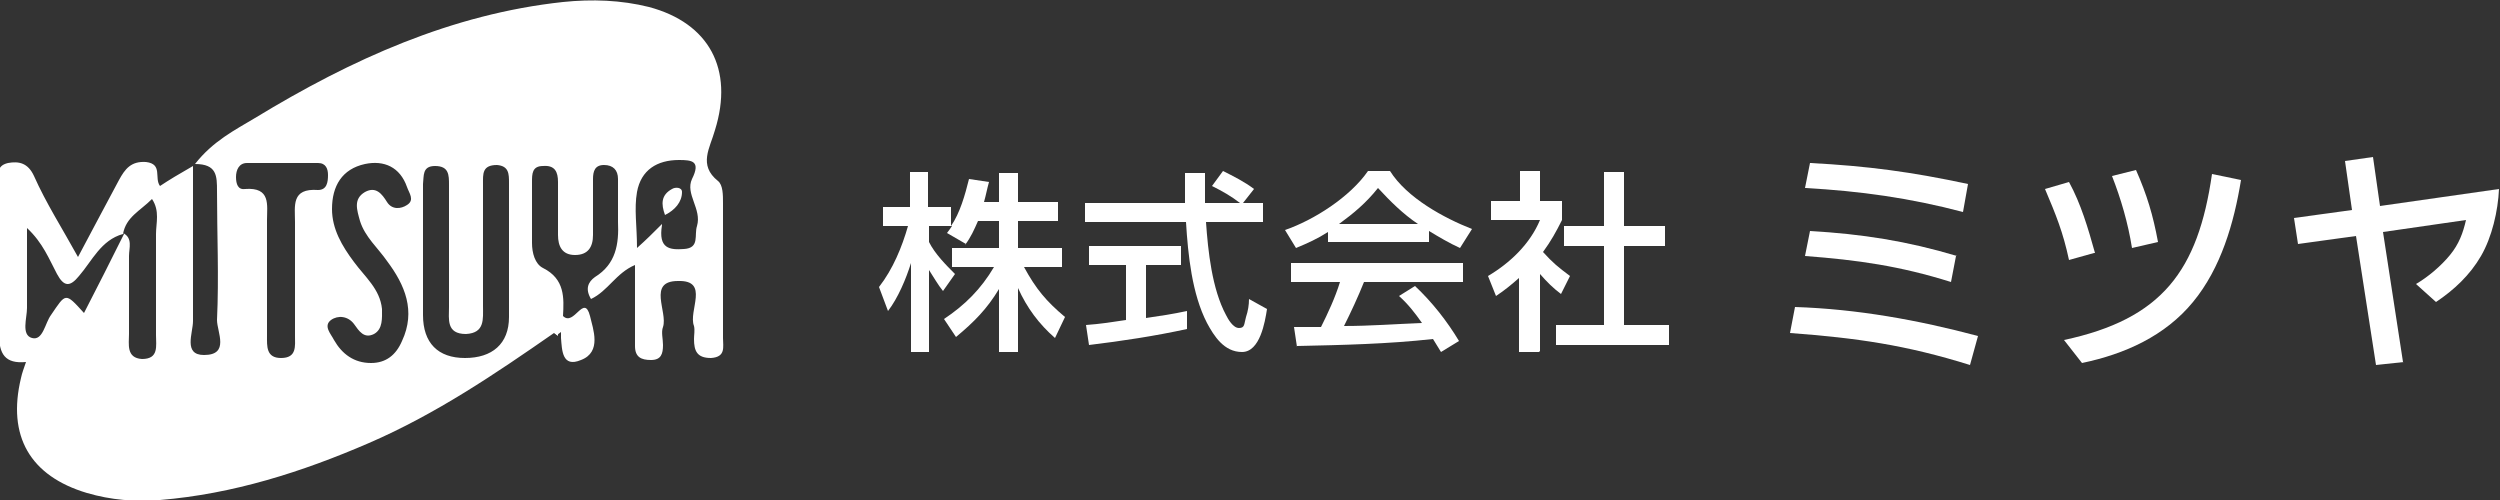
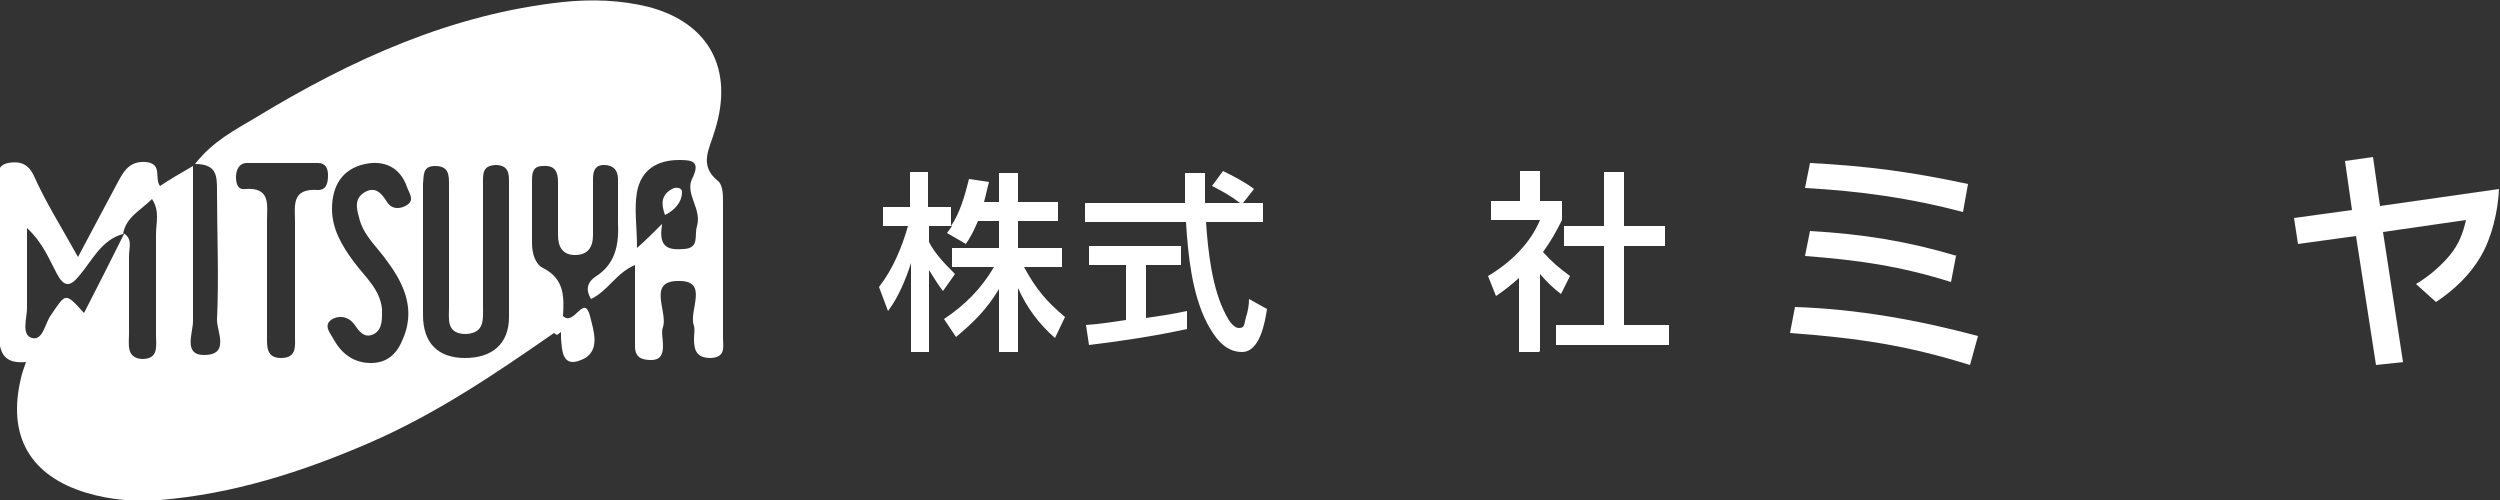
<svg xmlns="http://www.w3.org/2000/svg" id="_レイヤー_1" data-name="レイヤー_1" version="1.1" viewBox="0 0 250 50">
  <rect x="0" y="0" width="250" height="50" fill="#333333" stroke="none" />
  <defs>
    <style>
      .st0 {
        fill: #fff;
      }
    </style>
  </defs>
  <g>
    <path class="st0" d="M55.4,33.3c-5.9,4.1-11.8,8.1-18.5,11-6.7,2.9-13.6,5.1-20.9,5.7-2.5.2-4.9,0-7.3-.7-5.7-1.7-8-5.7-6.6-11.5.1-.5.3-1,.5-1.6-2.1.2-2.7-.8-2.7-2.8.2-5,0-10,0-15,0-.8-.4-1.8.9-2.1,1.1-.2,2,0,2.6,1.3,1.2,2.7,2.8,5.2,4.4,8.1,1.5-2.8,2.8-5.3,4.1-7.7.6-1.1,1.2-1.9,2.7-1.8,1.7.2.8,1.6,1.4,2.4.9-.6,1.9-1.2,3.3-2,0,5.4,0,10.5,0,15.5,0,1.2-1,3.4,1.1,3.4,2.6,0,1.3-2.3,1.3-3.5.2-4.3,0-8.6,0-12.9,0-1.5,0-2.7-2.2-2.7,1.8-2.3,4-3.4,6-4.6C35.2,5.9,45.2,1.4,56.3.2c2.9-.3,5.8-.2,8.6.5,6,1.6,8.5,6.2,6.6,12.3-.5,1.8-1.7,3.5.3,5.1.5.4.5,1.4.5,2.2,0,4.5,0,9,0,13.5,0,.9.3,1.9-1.2,2-1.4,0-1.7-.7-1.7-1.9,0-.4.1-.9,0-1.3-.6-1.5,1.6-4.6-1.6-4.5-3.1,0-1,3.1-1.5,4.6-.2.5,0,1.2,0,1.8,0,.9-.2,1.5-1.2,1.5-1,0-1.6-.3-1.6-1.4,0-2.6,0-5.2,0-8.1-1.9.8-2.7,2.6-4.4,3.4-.6-1-.3-1.7.4-2.2,2.1-1.3,2.4-3.3,2.3-5.5,0-1.4,0-2.9,0-4.3,0-.9-.5-1.4-1.4-1.4-.9,0-1.1.6-1.1,1.4,0,1.9,0,3.7,0,5.6,0,1.2-.5,2-1.8,2-1.3,0-1.7-.9-1.7-2,0-1.8,0-3.6,0-5.3,0-1-.3-1.7-1.5-1.6-1.1,0-1.1.8-1.1,1.6,0,2,0,4.1,0,6.1,0,1,.3,2.1,1.1,2.5,2.2,1.1,2.1,3,2,4.8,1.1,1.1,2.1-2.3,2.7,0,.3,1.3,1.2,3.6-.9,4.4-1.9.8-1.9-1-2-2.2,0-.2,0-.4,0-.6l-.4.3ZM12.3,23.3c1,.5.6,1.5.6,2.3,0,2.6,0,5.2,0,7.8,0,1-.3,2.4,1.3,2.5,1.7,0,1.4-1.3,1.4-2.4,0-3.4,0-6.7,0-10.1,0-1.1.4-2.3-.4-3.5-1.2,1.2-2.6,1.8-2.9,3.5-2.2.6-3.1,2.7-4.4,4.2-.9,1.1-1.5,1.1-2.2-.2-.8-1.5-1.4-3.1-3-4.6,0,3,0,5.5,0,8,0,1-.6,2.7.5,3,1.1.3,1.3-1.5,1.9-2.3,1.5-2.2,1.4-2.3,3.3-.2,1.4-2.7,2.7-5.3,4-7.9ZM42.3,25.2c0,2.1,0,4.2,0,6.3,0,2.8,1.5,4.3,4.2,4.3,2.7,0,4.4-1.4,4.4-4.1,0-4.5,0-9,0-13.4,0-.9,0-1.7-1.2-1.8-1.5,0-1.4.9-1.4,1.9,0,4.1,0,8.1,0,12.2,0,1.3.2,2.7-1.7,2.8-2,0-1.7-1.5-1.7-2.7,0-4.1,0-8.1,0-12.2,0-1,0-1.9-1.4-1.9-1.3,0-1.1,1-1.2,1.8,0,2.3,0,4.6,0,6.8ZM37.1,36.3c1.5,0,2.5-.8,3.1-2.2,1.4-3,.3-5.6-1.5-8-.9-1.3-2.2-2.4-2.7-4-.3-1.1-.7-2.2.5-2.9,1.1-.6,1.7.2,2.2,1,.5.8,1.4.7,2,.3.8-.5.2-1.2,0-1.8-.7-2-2.3-2.7-4.2-2.3-2.3.5-3.3,2.2-3.3,4.5,0,2,1,3.7,2.2,5.3,1.1,1.5,2.6,2.7,2.8,4.7,0,.9.1,2-.8,2.5-1,.5-1.5-.3-2-1-.6-.8-1.6-.9-2.3-.4-.8.6,0,1.4.3,2,.8,1.4,2,2.3,3.7,2.3ZM26.7,27.3c0,2.1,0,4.2,0,6.3,0,1-.1,2.2,1.4,2.2,1.6,0,1.4-1.2,1.4-2.2,0-3.8,0-7.6,0-11.4,0-1.6-.4-3.4,2.3-3.2.9,0,1-.8,1-1.5,0-.6-.2-1.2-1-1.2-2.4,0-4.7,0-7.1,0-.8,0-1.1.7-1.1,1.4,0,.7.2,1.3.9,1.2,2.6-.2,2.2,1.6,2.2,3.1,0,1.7,0,3.4,0,5.1ZM66.2,22.5c-.4,2.4.8,2.5,2.2,2.4,1.6-.1,1-1.4,1.3-2.3.5-1.7-1.2-3.2-.5-4.7.9-1.8,0-1.9-1.3-1.9-2.2,0-3.8,1-4.2,3.2-.3,1.7,0,3.4,0,5.6,1-.9,1.5-1.4,2.5-2.4Z" />
-     <path class="st0" d="M55.4,33.3l.4-.3c0,.2,0,.4,0,.6-.1-.1-.3-.2-.4-.4Z" />
    <path class="st0" d="M66.5,21.5c-.4-1.1-.4-2,.7-2.6.3-.2,1-.2,1,.3,0,1-.7,1.8-1.7,2.3Z" />
  </g>
  <g>
    <path class="st0" d="M96.6,24.4l-1.9-1.1c.3-.4.3-.4.5-.7h-2.3v1.6c.6,1.2,1.7,2.3,2.6,3.2l-1.2,1.7c-.5-.6-1-1.5-1.4-2.1v8.2h-1.8v-8.9c-.5,1.6-1.3,3.5-2.3,4.8l-.9-2.4c1.4-1.8,2.3-4,2.9-6.1h-2.5v-1.9h2.7v-3.5h1.8v3.5h2.3v1.9c.9-1.3,1.4-3.1,1.8-4.7l2,.3c-.2.7-.3,1.3-.5,2h1.5v-2.9h1.9v2.9h4v1.9h-4v2.7h4.4v1.9h-3.8c1.2,2.2,2.2,3.4,4.1,5l-1,2.1c-1.6-1.4-2.8-3-3.7-5v6.4h-1.9v-6.3c-1.2,2-2.5,3.3-4.3,4.8l-1.2-1.8c2.1-1.4,3.7-3,5-5.2h-4.2v-1.9h4.7v-2.7h-2.1c-.4.9-.7,1.6-1.3,2.4Z" />
    <path class="st0" d="M126.3,20.3v1.9h-5.7c.2,2.9.6,6.7,2,9.3.2.4.7,1.3,1.3,1.3s.5-.4.7-1.1c.2-.6.3-1.2.3-1.8l1.8,1c-.2,1.3-.7,4.3-2.5,4.3s-2.8-1.6-3.5-2.9c-1.5-2.9-1.9-6.8-2.1-10.1h-10.1v-1.9h10c0-1,0-2,0-3h2c0,1,0,2,0,3h3.5c-.9-.7-1.8-1.2-2.8-1.7l1.1-1.5c1,.5,2.2,1.1,3.1,1.8l-1.1,1.4h2.1ZM112.6,26.5h-3.7v-1.9h9.2v1.9h-3.5v5.3c1.4-.2,2.7-.4,4.1-.7v1.8c-3.2.7-6.5,1.2-9.8,1.6l-.3-2c1.4-.1,2.7-.3,4-.5v-5.5Z" />
-     <path class="st0" d="M129.6,24.8l-1.1-1.8c2.9-1,6.5-3.3,8.3-5.9h2.2c1.7,2.7,5.4,4.7,8.2,5.8l-1.2,1.9c-1.1-.5-2.1-1.1-3.1-1.7v1.1h-10.1v-1c-1.1.7-2,1.1-3.2,1.6ZM129.7,34.7l-.3-2c.9,0,1.8,0,2.7,0,.7-1.4,1.4-2.9,1.9-4.5h-4.9v-1.9h17.2v1.9h-9.9c-.6,1.5-1.3,3-2,4.4,2.6,0,5.2-.2,7.8-.3-.7-1-1.4-1.9-2.3-2.7l1.6-1c1.7,1.6,3.2,3.5,4.4,5.5l-1.8,1.1c-.3-.5-.5-.8-.8-1.3-4.5.5-9,.6-13.6.7ZM141.8,22.4c-1.5-1-2.8-2.3-4-3.6-1.2,1.5-2.4,2.5-3.9,3.6h7.9Z" />
    <path class="st0" d="M153.9,35.2h-2v-7.4c-.8.7-1.4,1.2-2.3,1.8l-.8-2c2.2-1.3,4.2-3.2,5.2-5.6h-4.9v-1.9h2.9v-3h2v3h2.2v1.9c-.6,1.2-1.1,2.1-1.9,3.2,1,1.1,1.5,1.5,2.7,2.4l-.9,1.8c-.8-.6-1.4-1.2-2.1-2v7.7ZM162.4,17.2v5.4h4.1v2h-4.1v7.9h4.5v2h-11.3v-2h4.8v-7.9h-4v-2h4v-5.4h2Z" />
    <path class="st0" d="M197.8,33.6l-.8,2.9c-6.4-2-11.3-2.7-18-3.2l.5-2.6c6.2.2,12.3,1.3,18.3,2.9ZM195.6,25.6l-.5,2.6c-5.1-1.6-9.3-2.2-14.6-2.6l.5-2.5c5.2.3,9.7,1,14.7,2.5ZM196.8,18.4l-.5,2.8c-5.3-1.4-10.3-2.1-15.8-2.4l.5-2.5c5.8.3,10.2.9,15.8,2.1Z" />
-     <path class="st0" d="M209.4,25.3l-2.5.7c-.6-2.8-1.3-4.5-2.4-7.1l2.4-.7c1.2,2.2,1.9,4.6,2.6,7.1ZM219.3,30.2c-2.8,3.4-6.8,5.2-11.1,6.1l-1.8-2.3c9.8-2.1,13.4-6.9,14.8-16.6l2.9.6c-.7,4.3-2,8.8-4.8,12.2ZM215.8,24.2l-2.6.6c-.4-2.5-1.1-4.9-2-7.2l2.4-.6c1.1,2.5,1.7,4.5,2.2,7.2Z" />
    <path class="st0" d="M240.4,36.2l-2.8.3-2-12.9-5.8.8-.4-2.6,5.8-.8-.7-4.9,2.8-.4.7,4.9,11.9-1.7c-.1,2.2-.7,4.8-1.8,6.7-1.1,1.9-2.7,3.4-4.5,4.6l-2-1.8c1.2-.7,2.5-1.8,3.4-2.9.9-1.1,1.3-2.2,1.6-3.5l-8.3,1.2,2,13Z" />
  </g>
</svg>